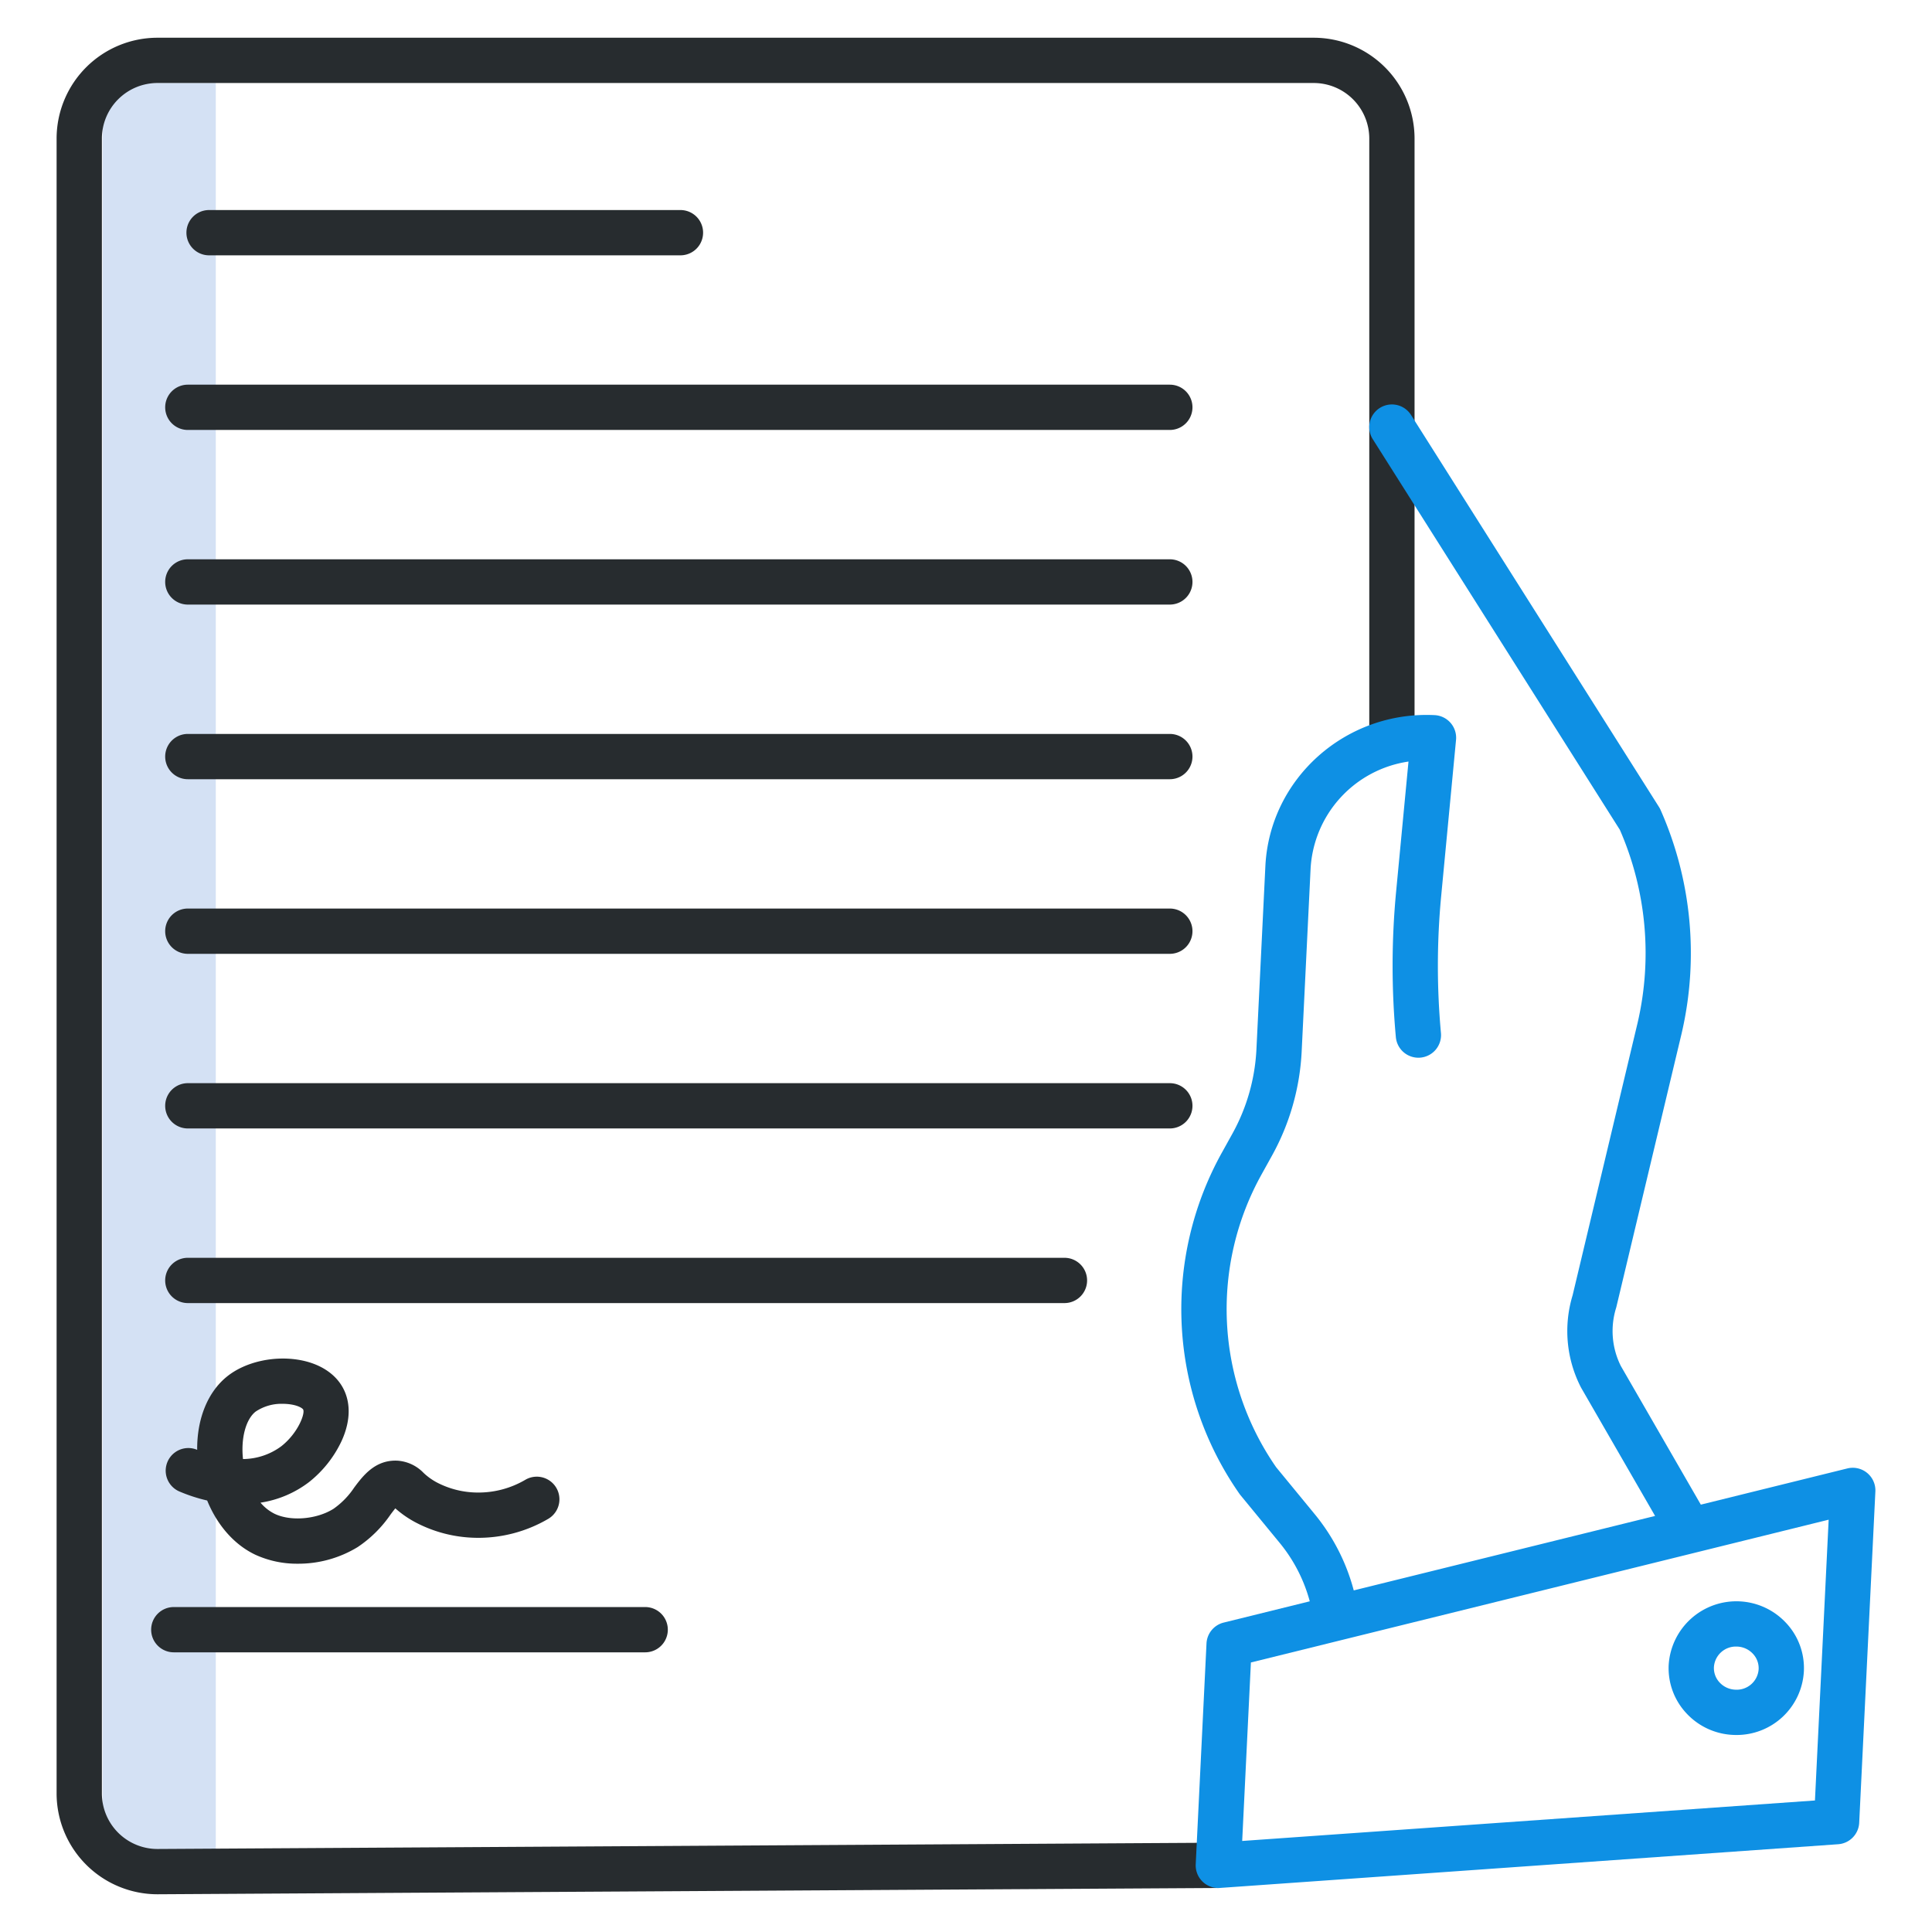
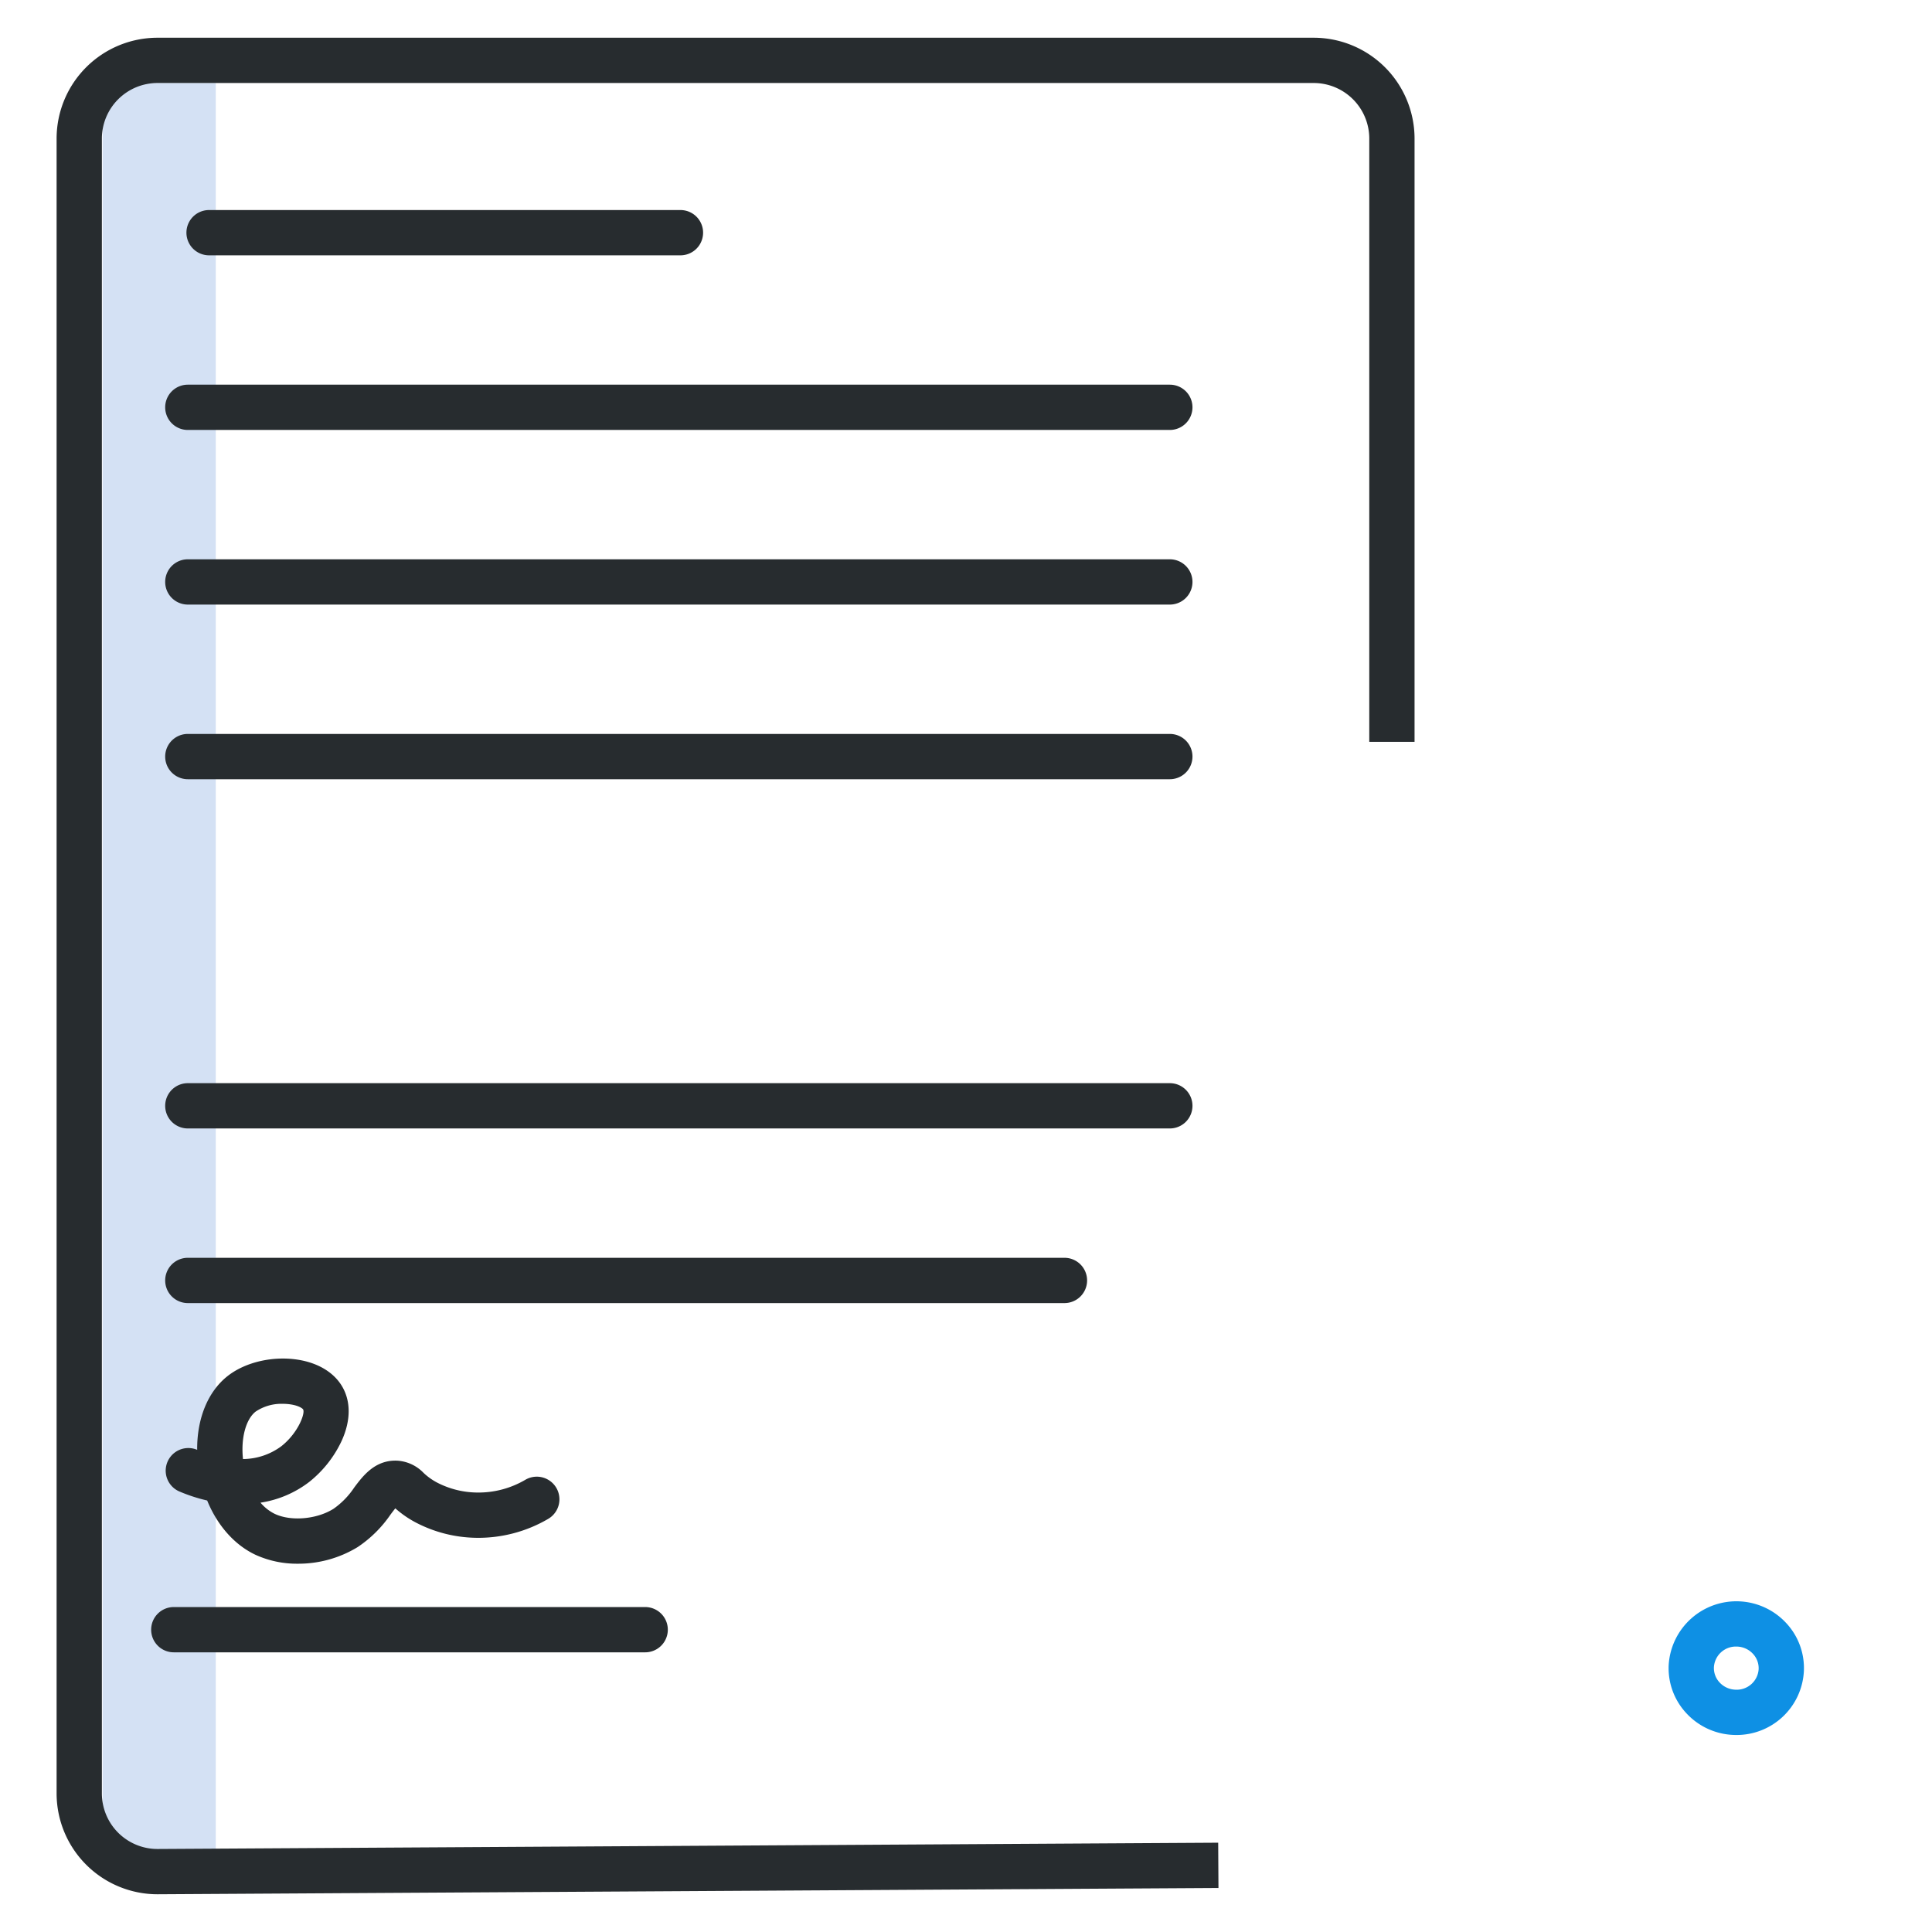
<svg xmlns="http://www.w3.org/2000/svg" version="1.1" width="512" height="512" x="0" y="0" viewBox="0 0 512 512" style="enable-background:new 0 0 512 512" xml:space="preserve" class="">
  <g>
    <path d="m37.187 22h20a0 0 0 0 1 0 0v471a0 0 0 0 1 0 0h-20a10 10 0 0 1 -10-10v-451a10 10 0 0 1 10-10z" fill="#d4e1f4" data-original="#d4e1f4" style="" />
    <g fill="#0635c9">
      <path d="m41.852 502 281.054-1.664-.071-12-281.018 1.664a14.732 14.732 0 0 1 -14.817-14.611v-438.779a14.731 14.731 0 0 1 14.817-14.61h306.237a14.731 14.731 0 0 1 14.817 14.61v159.99h12v-159.99a26.745 26.745 0 0 0 -26.817-26.61h-306.237a26.745 26.745 0 0 0 -26.817 26.61v438.779a26.752 26.752 0 0 0 26.852 26.611z" fill="#272c2f" data-original="#0635c9" style="" class="" />
      <path d="m55.406 67.664h124.921a6 6 0 0 0 0-12h-124.921a6 6 0 1 0 0 12z" fill="#272c2f" data-original="#0635c9" style="" class="" />
      <path d="m40.058 431.884a6 6 0 0 0 6 6h124.921a6 6 0 1 0 0-12h-124.921a6 6 0 0 0 -6 6z" fill="#272c2f" data-original="#0635c9" style="" class="" />
      <path d="m310.017 101.942h-260.241a6 6 0 1 0 0 12h260.241a6 6 0 0 0 0-12z" fill="#272c2f" data-original="#0635c9" style="" class="" />
      <path d="m310.017 148.219h-260.241a6 6 0 0 0 0 12h260.241a6 6 0 0 0 0-12z" fill="#272c2f" data-original="#0635c9" style="" class="" />
      <path d="m310.017 194.5h-260.241a6 6 0 0 0 0 12h260.241a6 6 0 0 0 0-12z" fill="#272c2f" data-original="#0635c9" style="" class="" />
-       <path d="m310.017 240.775h-260.241a6 6 0 1 0 0 12h260.241a6 6 0 0 0 0-12z" fill="#272c2f" data-original="#0635c9" style="" class="" />
      <path d="m316.017 293.052a6 6 0 0 0 -6-6h-260.241a6 6 0 0 0 0 12h260.241a6 6 0 0 0 6-6z" fill="#272c2f" data-original="#0635c9" style="" class="" />
      <path d="m288.091 339.33a6 6 0 0 0 -6-6h-232.315a6 6 0 0 0 0 12h232.315a6 6 0 0 0 6-6z" fill="#272c2f" data-original="#0635c9" style="" class="" />
      <path d="m90.494 381.942c2.57-5.572 2.538-10.883-.091-14.955-2.216-3.433-6.215-5.784-11.261-6.621-6.722-1.115-14.123.582-18.853 4.323-5.213 4.122-8.1 11.252-8.036 19.534l-.112-.048a6 6 0 0 0 -4.729 11.025 43.6 43.6 0 0 0 7.491 2.45c2.664 6.535 7.167 11.715 12.765 14.369a26.456 26.456 0 0 0 11.266 2.381 30.167 30.167 0 0 0 15.856-4.411 32.234 32.234 0 0 0 8.688-8.595c.394-.525.869-1.157 1.286-1.667a27.154 27.154 0 0 0 5.339 3.707 35.575 35.575 0 0 0 16.051 4.1 36.633 36.633 0 0 0 19.167-5.042 6 6 0 0 0 -6.041-10.368 24.544 24.544 0 0 1 -12.862 3.413 23.518 23.518 0 0 1 -10.638-2.67 16.128 16.128 0 0 1 -3.524-2.532 10.572 10.572 0 0 0 -7.146-3.253c-5.768-.153-8.923 4.04-11.229 7.113a21.219 21.219 0 0 1 -5.491 5.648c-4.433 2.794-11.277 3.385-15.581 1.345a11.62 11.62 0 0 1 -3.768-2.967 28.092 28.092 0 0 0 12.906-5.493 30.279 30.279 0 0 0 8.547-10.786zm-15.951 1.334a17.246 17.246 0 0 1 -10.143 3.388c-.6-5.467.73-10.509 3.328-12.562a12.268 12.268 0 0 1 7.216-2.075 13.7 13.7 0 0 1 2.231.178c2.111.35 3 1.066 3.142 1.29.639.983-1.305 6.279-5.774 9.781z" fill="#272c2f" data-original="#0635c9" style="" class="" />
    </g>
-     <path d="m494.813 390.344a6 6 0 0 0 -5.252-1.192l-38.823 9.594-21.193-36.735a20.676 20.676 0 0 1 -1.265-15.387c.038-.124.072-.25.1-.377l17.27-72.387a93.75 93.75 0 0 0 -5.583-59.224 5.928 5.928 0 0 0 -.412-.77l-65.713-103.89a6 6 0 0 0 -10.142 6.415l65.475 103.509a81.665 81.665 0 0 1 4.7 51.189l-17.22 72.189a32.627 32.627 0 0 0 2.156 24.289c.049.1.1.193.155.287l19.549 33.884-79.857 19.735a53.26 53.26 0 0 0 -10.351-20.21l-10.219-12.438a73.47 73.47 0 0 1 -3.793-77.713l2.712-4.891a63.333 63.333 0 0 0 7.844-27.486l2.373-48.6a30.407 30.407 0 0 1 25.941-28.314l-3.281 34.479a207.954 207.954 0 0 0 -.069 38.54 6 6 0 1 0 11.95-1.094 195.905 195.905 0 0 1 .065-36.309l3.934-41.36a6 6 0 0 0 -5.681-6.561c-23.6-1.15-43.712 16.815-44.847 40.042l-2.373 48.6a51.284 51.284 0 0 1 -6.351 22.25l-2.712 4.892a85.4 85.4 0 0 0 4.557 90.561q.141.2.3.395l10.379 12.632a41.269 41.269 0 0 1 7.964 15.474l-22.811 5.638a6 6 0 0 0 -4.554 5.532l-2.857 58.516a6 6 0 0 0 5.993 6.293c.14 0 .282 0 .423-.016l163.843-11.584a6 6 0 0 0 5.57-5.692l4.286-87.775a6 6 0 0 0 -2.18-4.93zm-13.832 86.8-151.787 10.73 2.309-47.3 117.808-29.114.023-.006 35.28-8.719z" fill="#0e90e4" data-original="#1ae5be" style="" class="" />
    <path d="m442.22 441.2a17.485 17.485 0 0 0 4.673 12.81 17.926 17.926 0 0 0 12.376 5.758q.448.022.892.022a17.838 17.838 0 0 0 17.882-16.846 17.488 17.488 0 0 0 -4.672-12.809 17.981 17.981 0 0 0 -31.151 11.065zm23.838 1.159a5.829 5.829 0 0 1 -6.206 5.423 5.994 5.994 0 0 1 -4.145-1.915 5.575 5.575 0 0 1 -1.5-4.082 5.824 5.824 0 0 1 5.9-5.43c.1 0 .2 0 .3.007a6 6 0 0 1 4.145 1.916 5.583 5.583 0 0 1 1.506 4.085z" fill="#0e90e4" data-original="#1ae5be" style="" class="" />
  </g>
</svg>